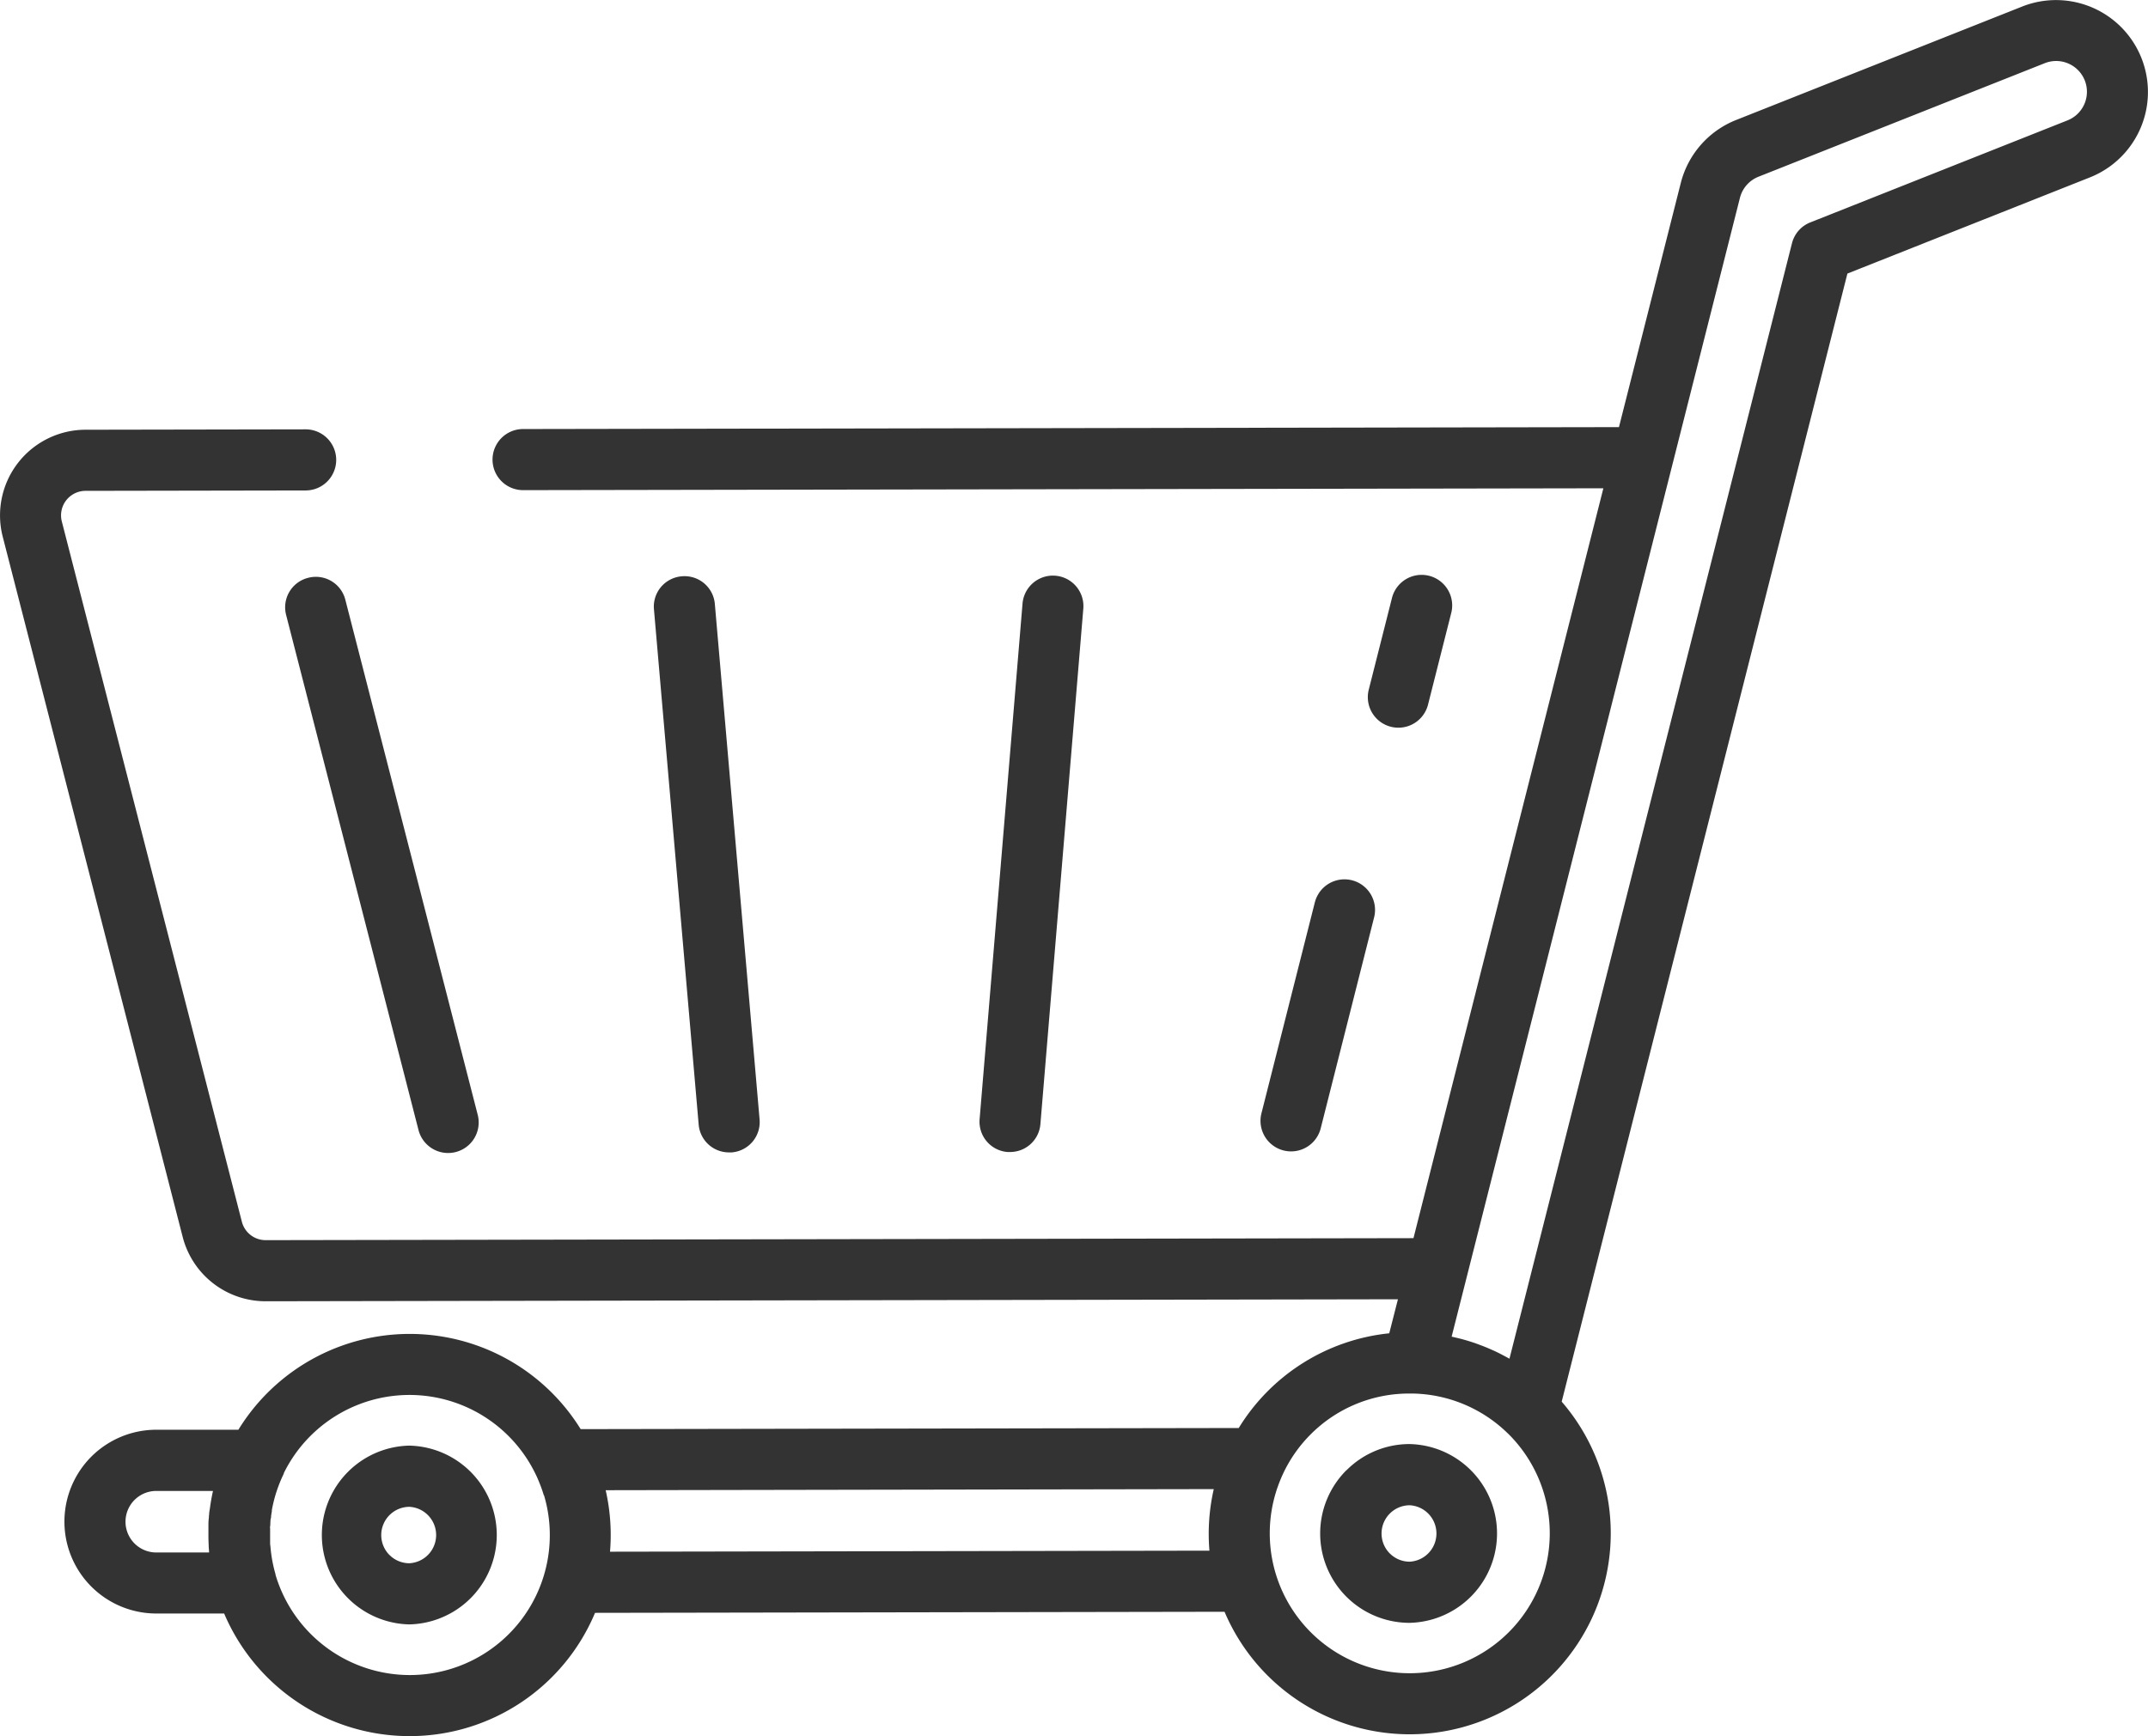
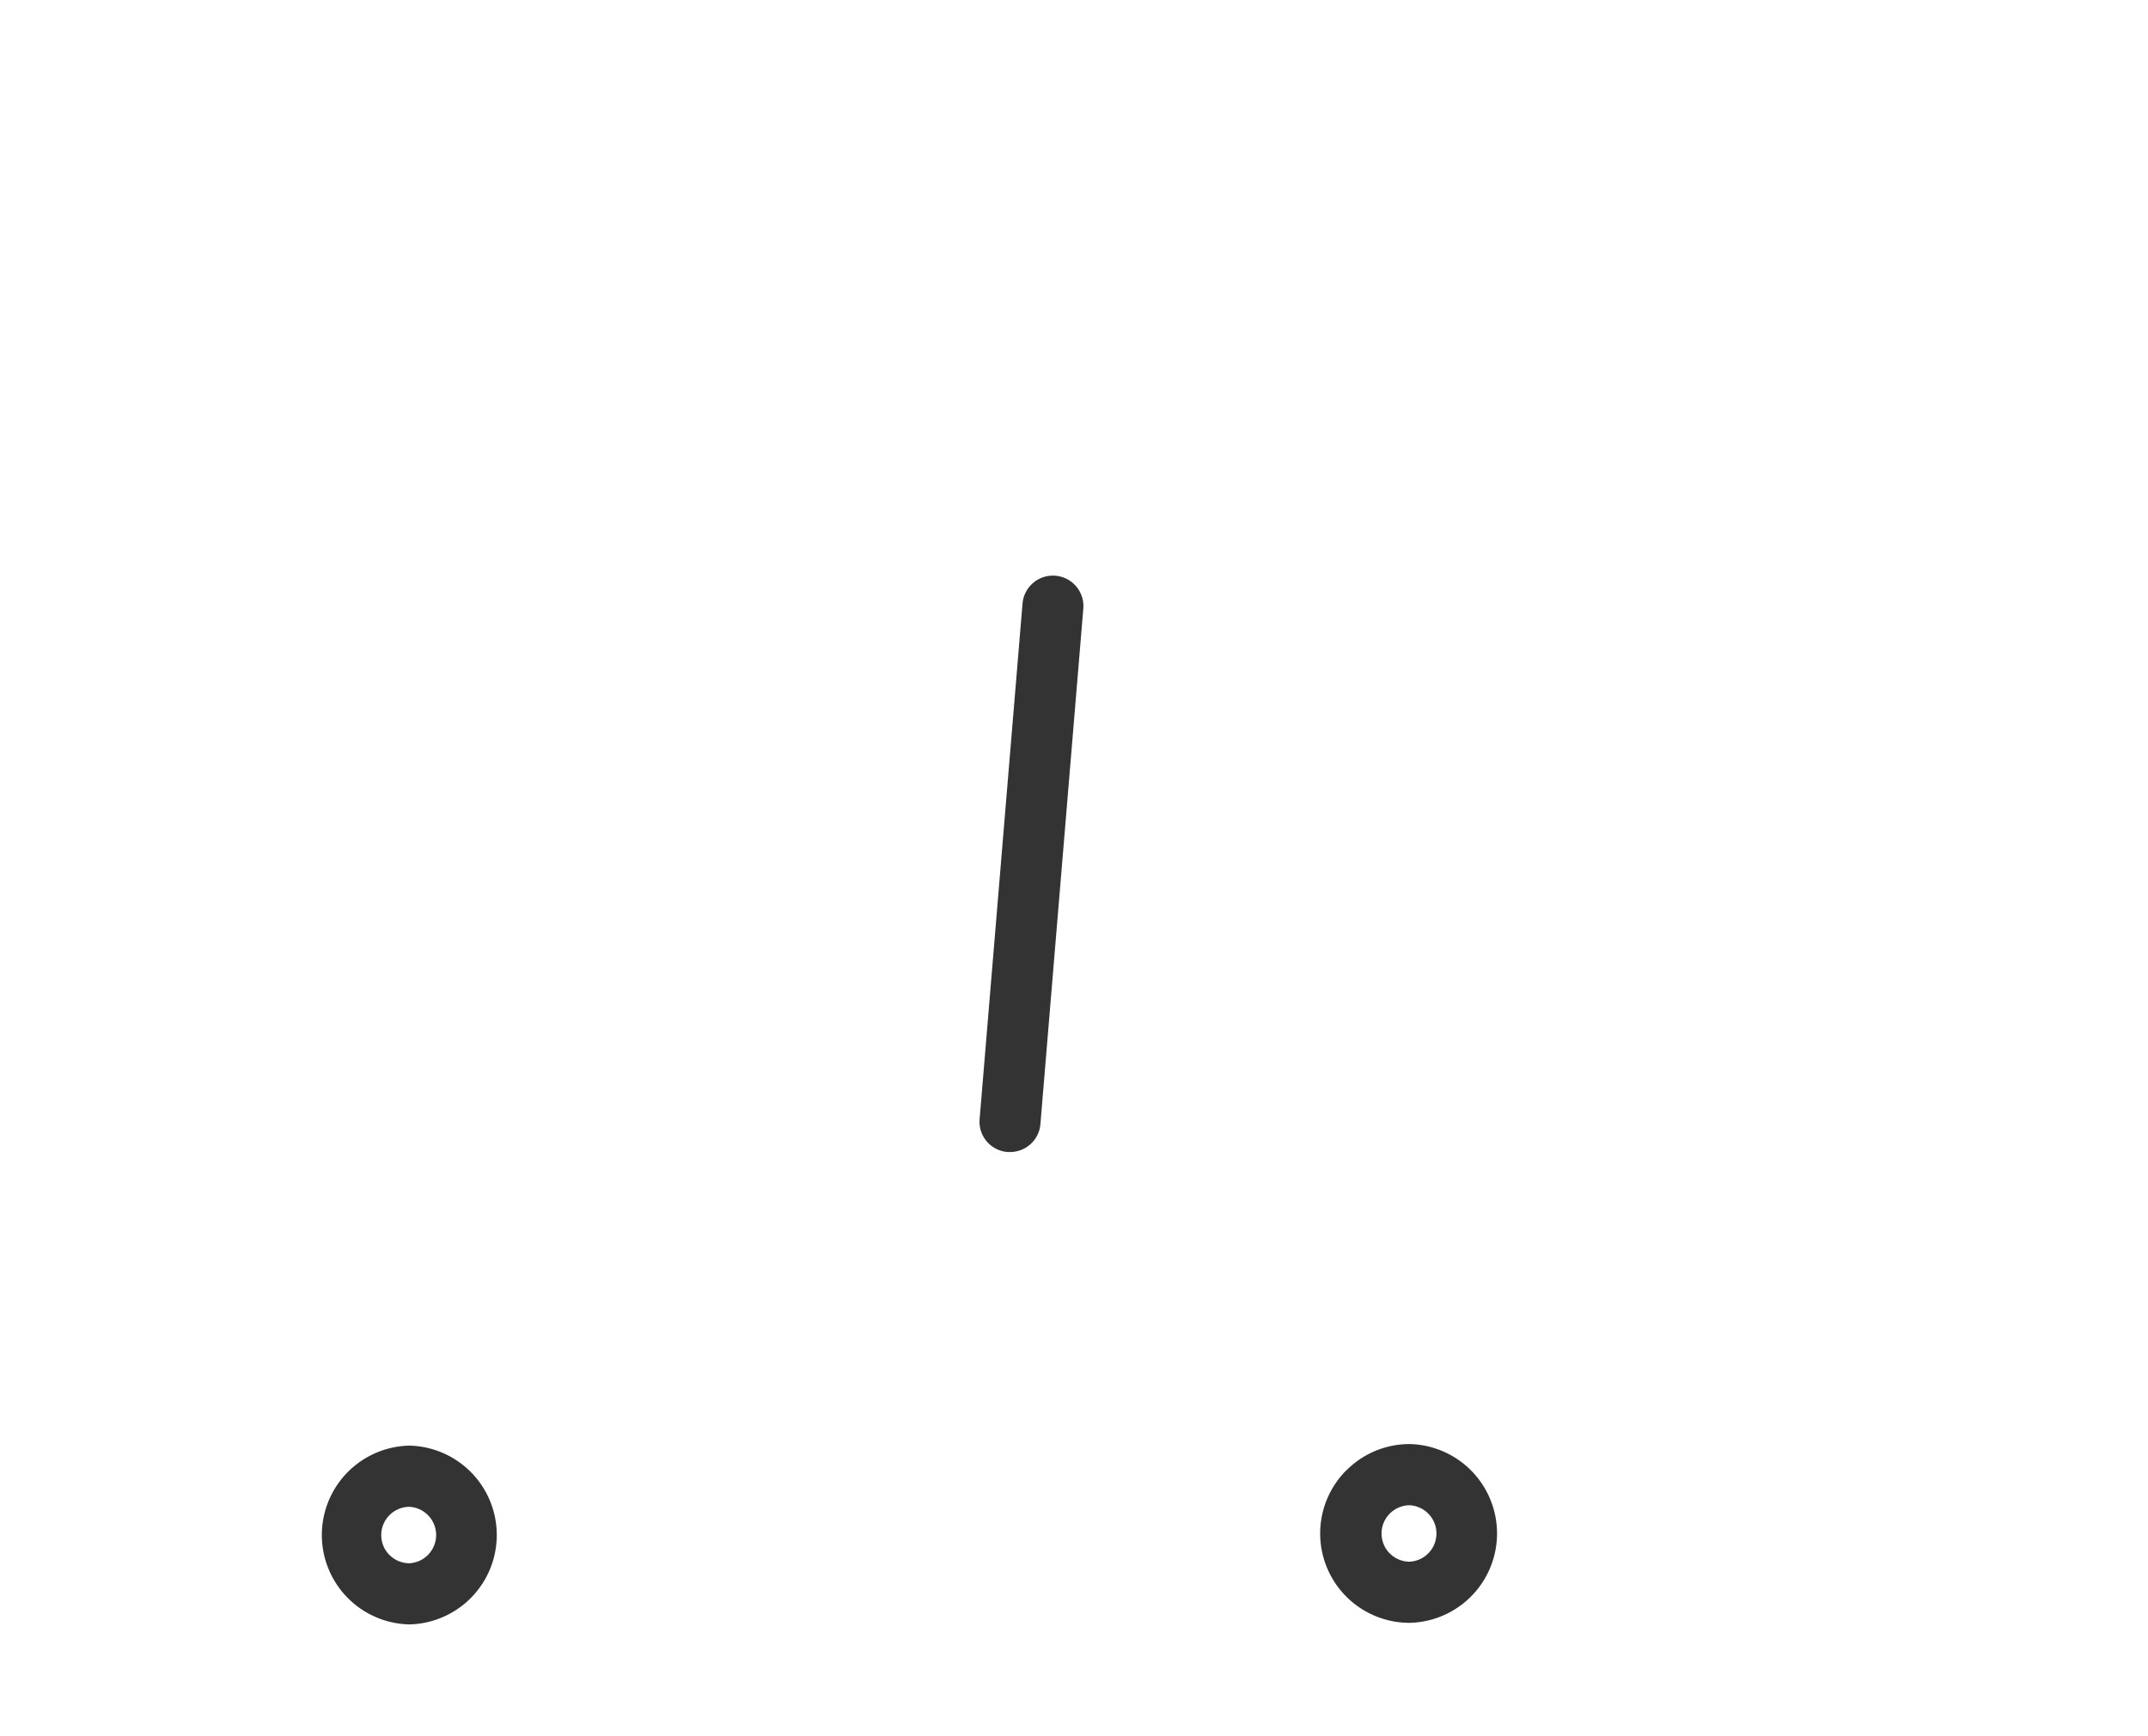
<svg xmlns="http://www.w3.org/2000/svg" width="49.477" height="40" viewBox="0 0 49.477 40">
  <g transform="translate(30.412 33.267)">
    <g transform="translate(0)">
      <path d="M155.26,393.9a2.046,2.046,0,0,1,1.455-.606h0a2.06,2.06,0,0,1,0,4.119h0a2.059,2.059,0,0,1-1.458-3.513Zm1,1.914a.646.646,0,0,0,.459.19h0a.651.651,0,0,0,0-1.3h0a.651.651,0,0,0-.458,1.112Z" transform="translate(-154.659 -393.29)" fill="#333" />
    </g>
  </g>
  <g transform="translate(7.372 33.307)">
-     <path d="M395.143,393.708h0a2.06,2.06,0,0,1,0,4.119h0a2.06,2.06,0,0,1,0-4.119Zm-.456,2.52a.647.647,0,0,0,.459.19h0a.651.651,0,0,0,0-1.3h0a.651.651,0,0,0-.458,1.112Z" transform="translate(-393.087 -393.708)" fill="#333" />
+     <path d="M395.143,393.708h0a2.06,2.06,0,0,1,0,4.119h0a2.06,2.06,0,0,1,0-4.119Zm-.456,2.52a.647.647,0,0,0,.459.19h0a.651.651,0,0,0,0-1.3h0a.651.651,0,0,0-.458,1.112" transform="translate(-393.087 -393.708)" fill="#333" />
  </g>
  <g transform="translate(0)">
-     <path d="M6.119,79.015a1.972,1.972,0,0,1-1.911-1.482L.063,61.4a1.973,1.973,0,0,1,1.908-2.465l5.069-.009h0a.7.7,0,0,1,0,1.408l-5.069.009a.565.565,0,0,0-.547.706L5.571,77.182a.565.565,0,0,0,.548.425h0l26.439-.046,4.374-17.277-24.883.043h0a.7.7,0,0,1,0-1.408l25.242-.044,1.425-5.628A2.122,2.122,0,0,1,39.986,51.8l6.592-2.615a2.117,2.117,0,0,1,1.561,3.936l-5.586,2.216L35.972,81.328a4.632,4.632,0,1,1-7.766,4.841l-14.5.025a4.629,4.629,0,0,1-4.263,2.84H9.431a4.642,4.642,0,0,1-4.268-2.825l-1.562,0h0a2.117,2.117,0,0,1,0-4.234h0l1.89,0a4.631,4.631,0,0,1,7.884-.014l15.158-.026A4.618,4.618,0,0,1,32,79.753l.2-.784-26.08.046ZM3.6,83.385a.709.709,0,0,0,0,1.418h0l1.216,0c0-.047-.007-.093-.009-.14,0-.008,0-.016,0-.024q-.006-.111-.006-.222s0,0,0-.005,0-.009,0-.014q0-.1,0-.194c0-.016,0-.033,0-.049q0-.08.011-.161c0-.021,0-.041.005-.062,0-.049.011-.1.018-.146q.013-.1.031-.2l.005-.03c.011-.057.022-.114.035-.171Zm8.926.1-.006-.02c-.012-.039-.024-.078-.038-.116l-.017-.048q-.016-.043-.033-.086l-.028-.069-.027-.063q-.019-.043-.04-.085a3.226,3.226,0,0,0-5.8-.023l0,.012a3.224,3.224,0,0,0-.275.839l0,.025q-.01.057-.018.114c0,.019,0,.038-.007.057s-.007.058-.009.087,0,.061-.006.091,0,.038,0,.058c0,.041,0,.083,0,.124,0,.01,0,.02,0,.029,0,.047,0,.093,0,.139,0,.006,0,.013,0,.019,0,.027,0,.055.006.082a3.247,3.247,0,0,0,.119.656s0,.008,0,.012a3.228,3.228,0,0,0,3.093,2.308h.006a3.224,3.224,0,0,0,3.085-4.142Zm1.425-.117a4.623,4.623,0,0,1,.1,1.417l13.807-.024a4.624,4.624,0,0,1,.1-1.418ZM41.276,54.64a.7.7,0,0,1,.423-.482l5.92-2.349a.709.709,0,1,0-.523-1.318l-6.592,2.615a.711.711,0,0,0-.426.485L33.437,79.83l.13.03h0q.211.051.417.122l.046.017.141.053.074.03.109.047.087.039.084.041q.1.051.207.109l.037.02ZM30.187,82.084a3.209,3.209,0,0,0-.623.883c-.013.028-.026.056-.039.085l-.027.063-.028.069c-.011.029-.022.058-.032.087l-.017.047q-.02.058-.037.116l-.006.02a3.224,3.224,0,0,0,3.094,4.131h.006a3.225,3.225,0,0,0,2.271-5.509l-.037-.035,0,0a3.213,3.213,0,0,0-2.164-.9h0l-.067,0h-.006A3.2,3.2,0,0,0,30.187,82.084Z" transform="translate(0 -49.034)" fill="#333" />
-   </g>
+     </g>
  <g transform="translate(29.034 20.262)">
    <g transform="translate(0)">
-       <path d="M184.256,264.1l1.23-4.86a.7.7,0,1,1,1.365.346l-1.23,4.86a.7.7,0,0,1-1.365-.346Z" transform="translate(-184.234 -258.711)" fill="#333" />
-     </g>
+       </g>
  </g>
  <g transform="translate(31.506 13.245)">
    <g transform="translate(0)">
-       <path d="M165.87,188.74l.535-2.113a.7.7,0,0,1,1.365.346l-.535,2.113a.7.7,0,1,1-1.365-.346Z" transform="translate(-165.848 -186.096)" fill="#333" />
-     </g>
+       </g>
  </g>
  <g transform="translate(22.562 13.26)">
    <g transform="translate(0)">
      <path d="M253.718,198.77l.988-11.873a.7.7,0,0,1,1.4.117l-.988,11.873a.7.7,0,0,1-.7.646l-.059,0A.7.7,0,0,1,253.718,198.77Z" transform="translate(-253.715 -186.251)" fill="#333" />
    </g>
  </g>
  <g transform="translate(15.06 13.275)">
    <g transform="translate(0)">
-       <path d="M331.566,186.408a.7.7,0,0,1,.762.641l1.03,11.87a.7.7,0,0,1-.641.762l-.062,0a.7.7,0,0,1-.7-.643l-1.03-11.87A.7.7,0,0,1,331.566,186.408Z" transform="translate(-330.922 -186.405)" fill="#333" />
-     </g>
+       </g>
  </g>
  <g transform="translate(6.569 13.29)">
-     <path d="M398.428,186.581a.7.7,0,0,1,.857.507l3.049,11.866a.7.7,0,1,1-1.364.35l-3.049-11.866A.7.7,0,0,1,398.428,186.581Z" transform="translate(-397.899 -186.558)" fill="#333" />
-   </g>
+     </g>
</svg>